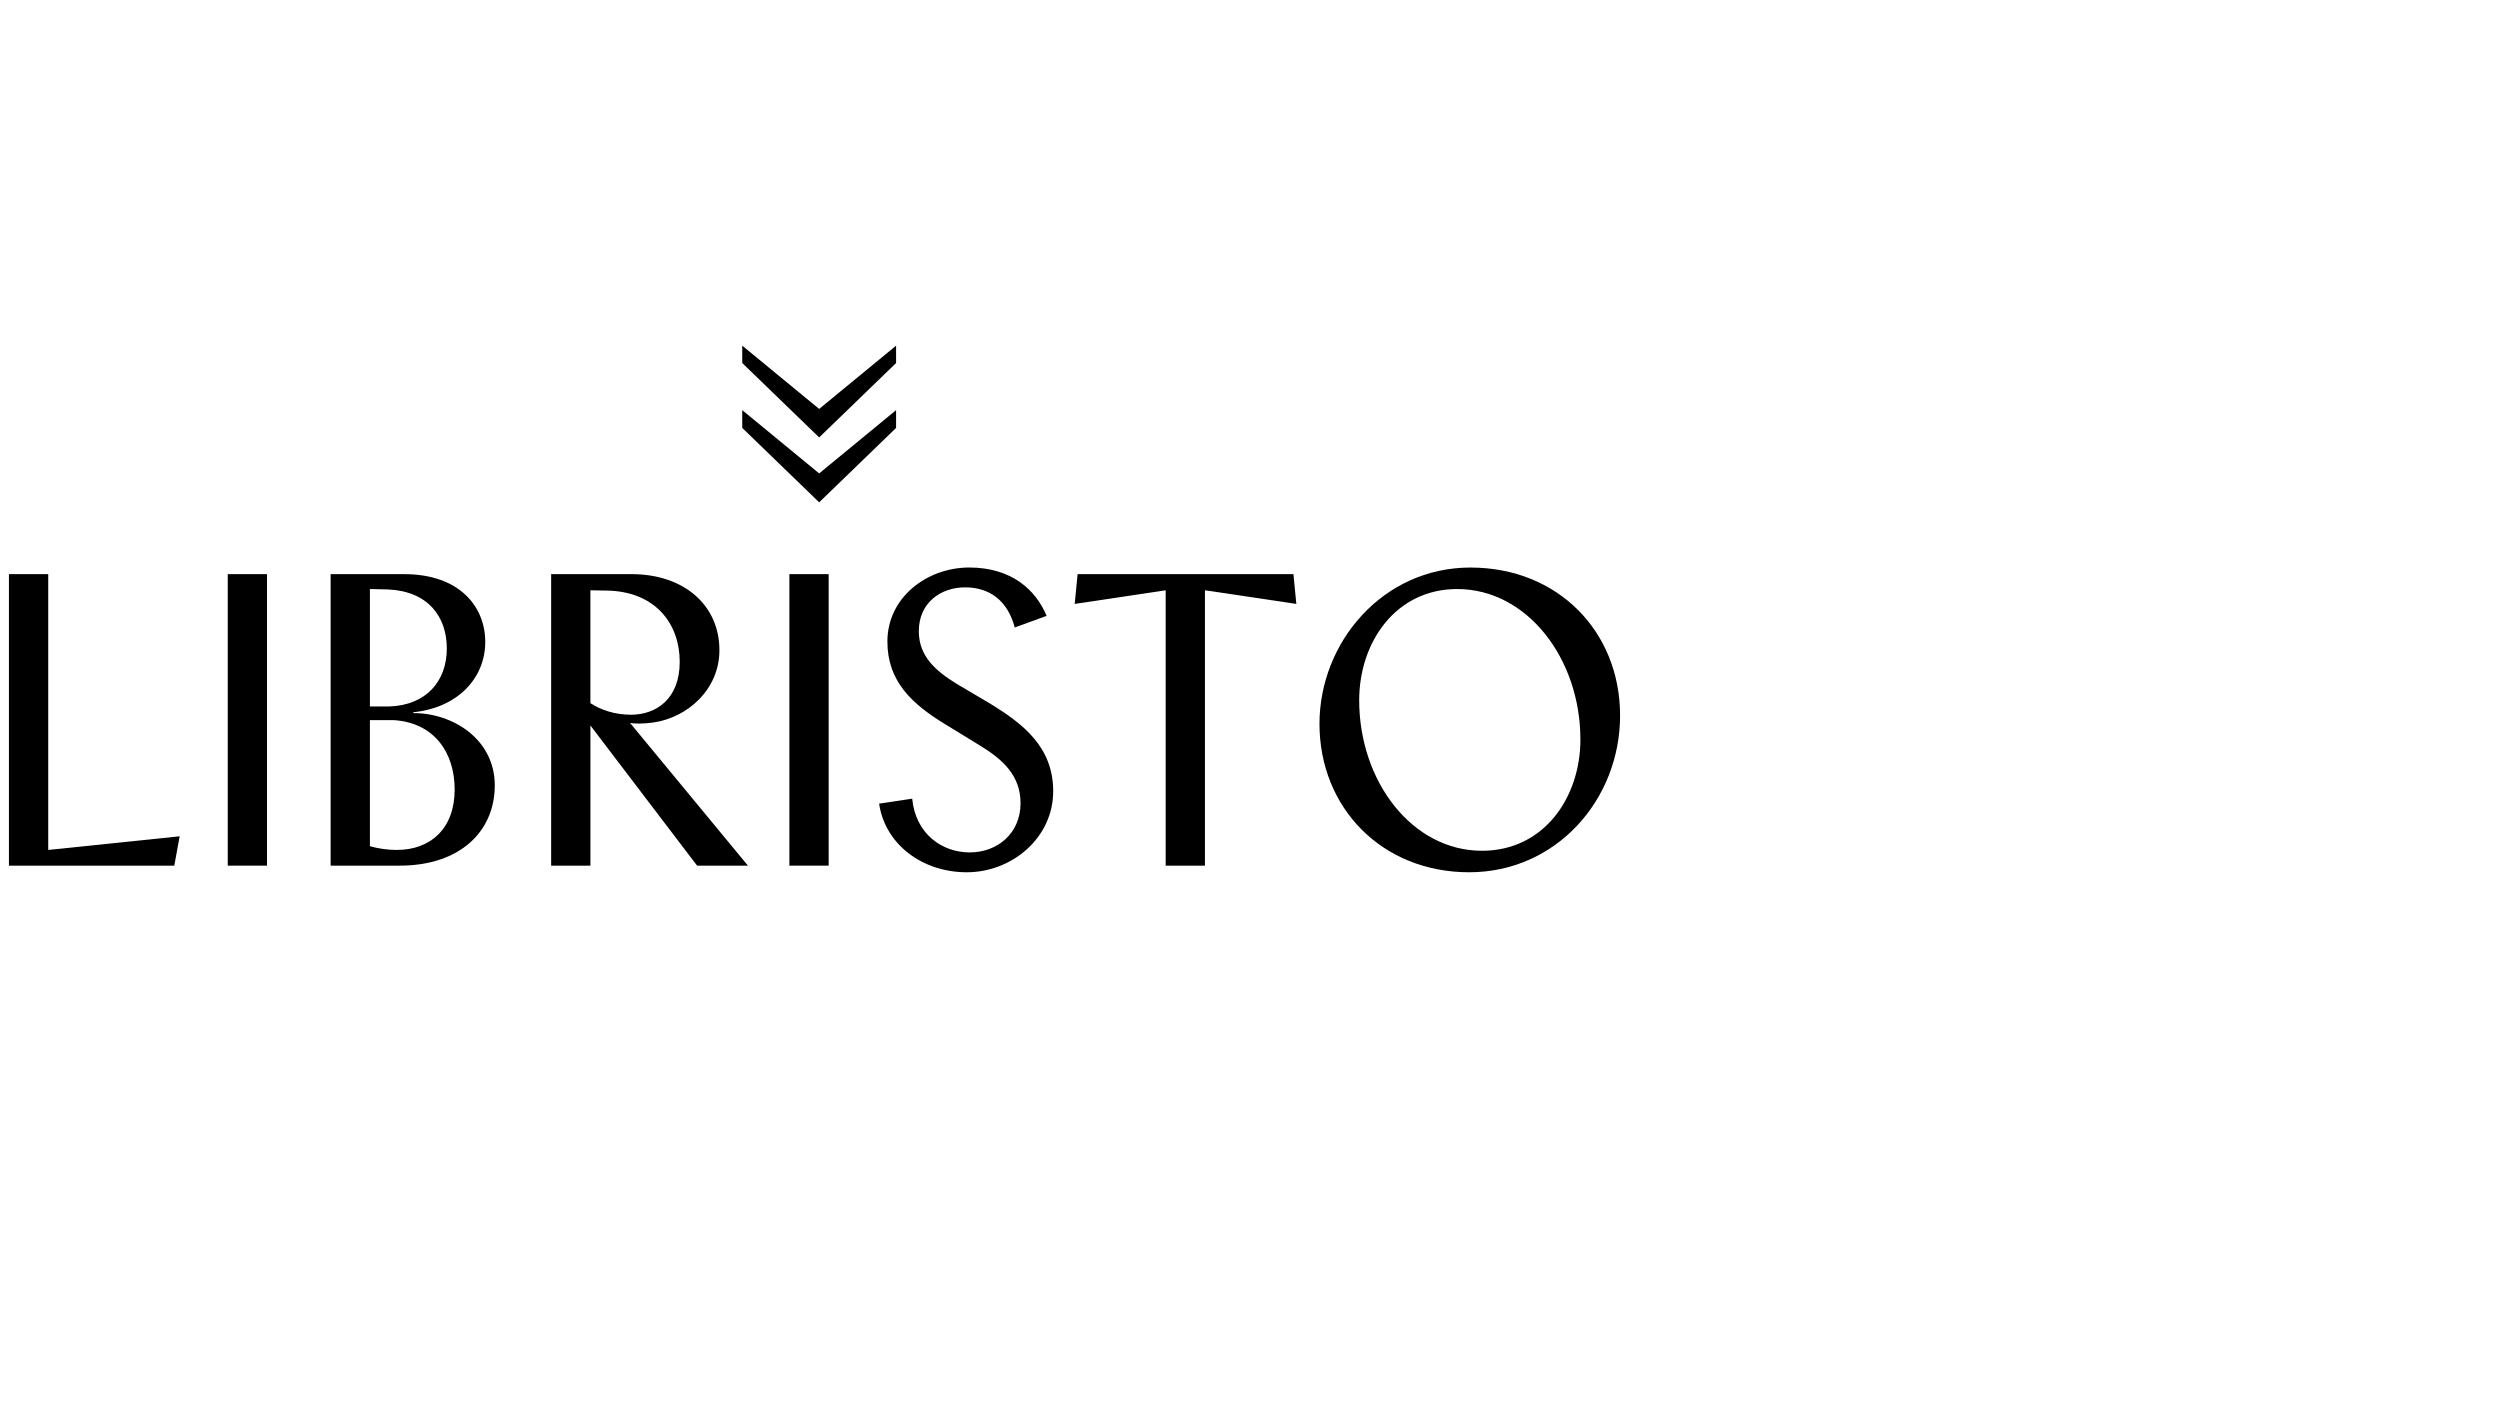
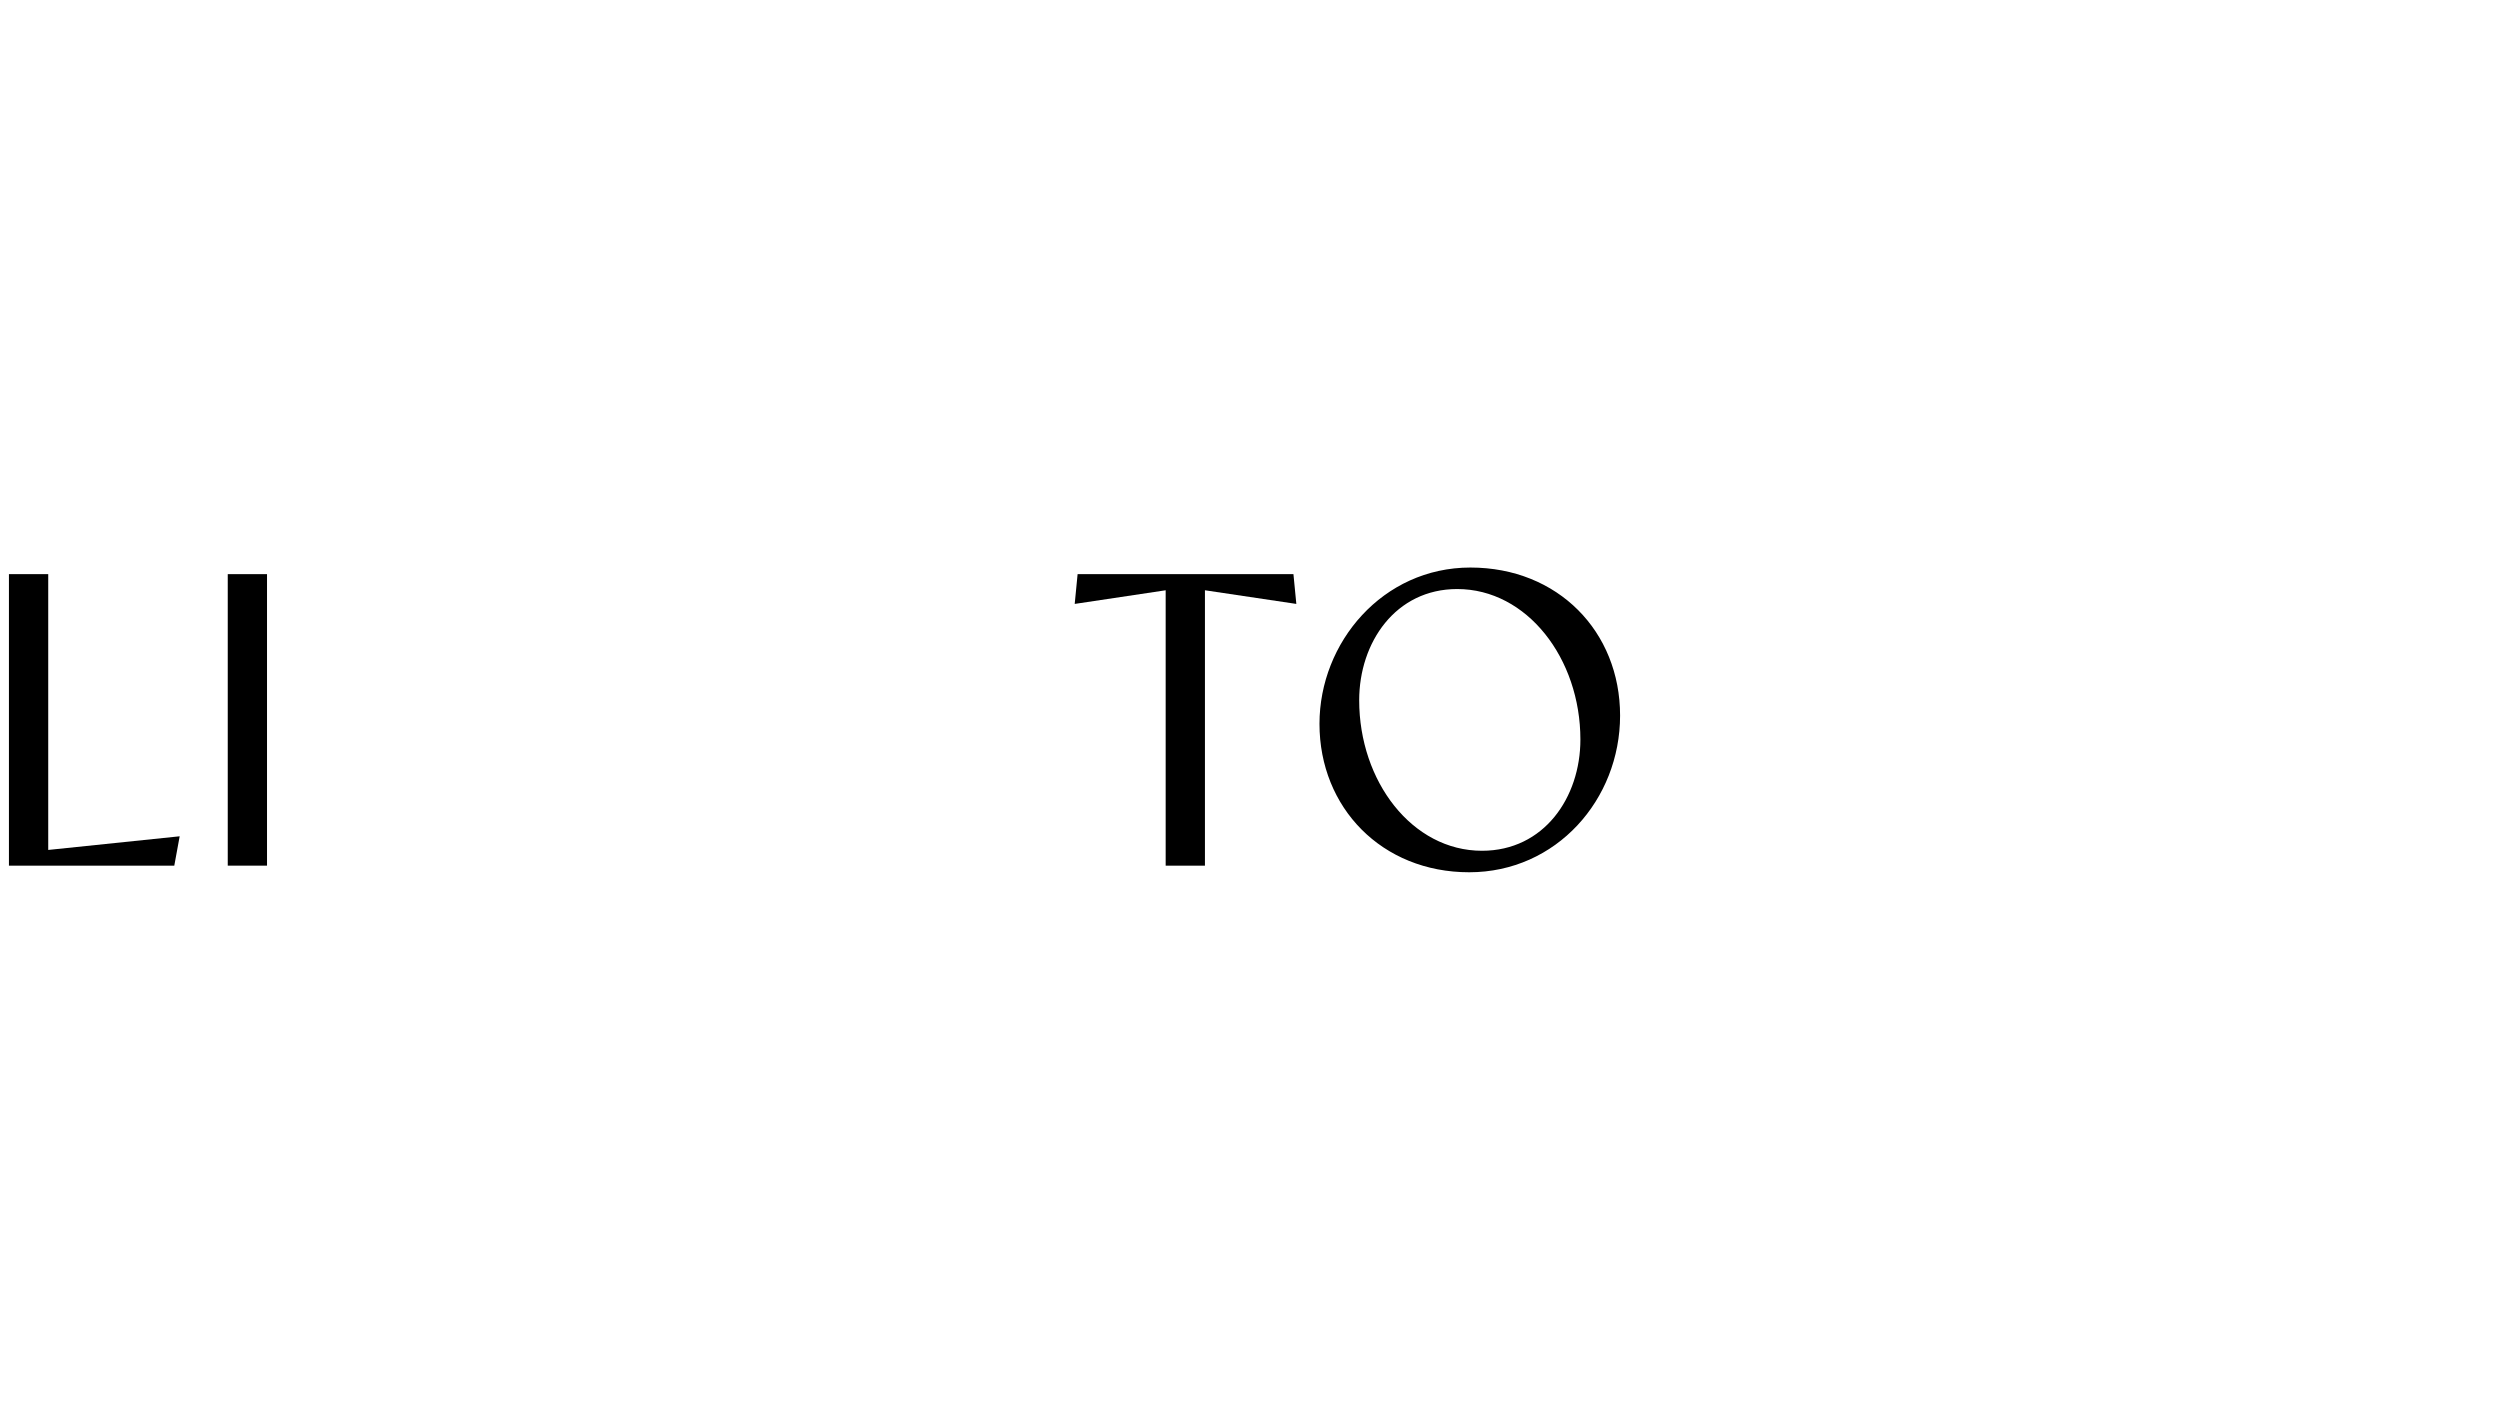
<svg xmlns="http://www.w3.org/2000/svg" id="Vrstva_1" data-name="Vrstva 1" viewBox="0 0 1200 674">
-   <path d="M393.2,209.97l-36.92-35.72v-8.33l36.92,30.37,36.92-30.37v8.33l-36.92,35.72ZM393.2,227.24l36.92-30.37v8.53l-36.92,35.72-36.92-35.72v-8.53l36.92,30.37Z" />
  <polygon points="4.29 275.59 23.15 275.59 23.15 407.97 86.24 401.42 83.66 415.51 4.29 415.51 4.29 275.59" />
  <rect x="109.32" y="275.59" width="18.85" height="139.92" />
  <g>
-     <path d="M158.69,275.59h35.33c26.2,0,38.9,15.28,38.9,32.55s-13.1,31.56-34.53,33.74v.4c19.25,0,39.1,12.7,39.1,34.73s-16.67,38.5-45.65,38.5h-33.14v-139.92ZM186.88,339.1c17.86-.6,27.59-12.31,27.59-27.79s-9.13-27.59-28.38-28.38l-8.53-.2v56.37h9.33ZM190.45,407.97c16.27,0,27.79-10.32,27.79-28.98,0-17.66-9.73-32.15-29.37-33.34h-11.31v60.53c4.17,1.19,8.73,1.79,12.9,1.79" />
-     <path d="M264.54,275.59h38.7c24.81,0,42.08,14.69,42.08,36.52,0,18.66-15.08,32.35-31.95,34.73-4.76.59-8.14.59-10.92.2l56.56,68.47h-24.41l-51.2-67.28v67.28h-18.85v-139.92ZM302.84,343.07c12.11,0,23.42-7.54,23.42-25.4s-11.11-32.95-33.15-34.14l-9.72-.2v54.18c4.76,3.18,11.71,5.56,19.45,5.56" />
-     <rect x="378.91" y="275.59" width="18.85" height="139.92" />
-     <path d="M421.98,385.74l15.88-2.38c1.59,16.87,14.29,25.8,27.59,25.8s24.41-9.13,24.41-23.62c0-13.3-8.53-21.04-19.65-27.79l-15.88-9.73c-16.47-9.92-28.38-20.84-28.38-40.09,0-21.24,19.05-35.53,39.3-35.53s31.95,10.72,37.11,23.22l-15.28,5.56c-3.37-12.7-11.91-19.25-23.82-19.25s-22.23,7.54-22.23,21.04c0,12.11,8.14,19.05,18.06,25.21l16.47,9.73c15.48,9.53,29.97,20.64,29.97,41.88,0,22.43-19.85,38.9-41.48,38.9s-39.3-13.69-42.07-32.95" />
    <polygon points="622.24 289.88 578.37 283.33 578.37 415.51 559.52 415.51 559.52 283.33 515.86 289.88 517.25 275.59 620.85 275.59 622.24 289.88" />
    <path d="M633.35,347.44c0-39.1,30.37-75.02,72.44-75.02s71.85,30.76,71.85,71.05-30.56,75.22-72.44,75.22-71.85-30.96-71.85-71.25M711.35,408.37c29.77,0,47.24-25.6,47.24-53.39,0-38.9-25.6-72.24-59.14-72.24-29.57,0-47.04,25.6-47.04,53.39,0,38.9,25.4,72.24,58.95,72.24" />
  </g>
</svg>